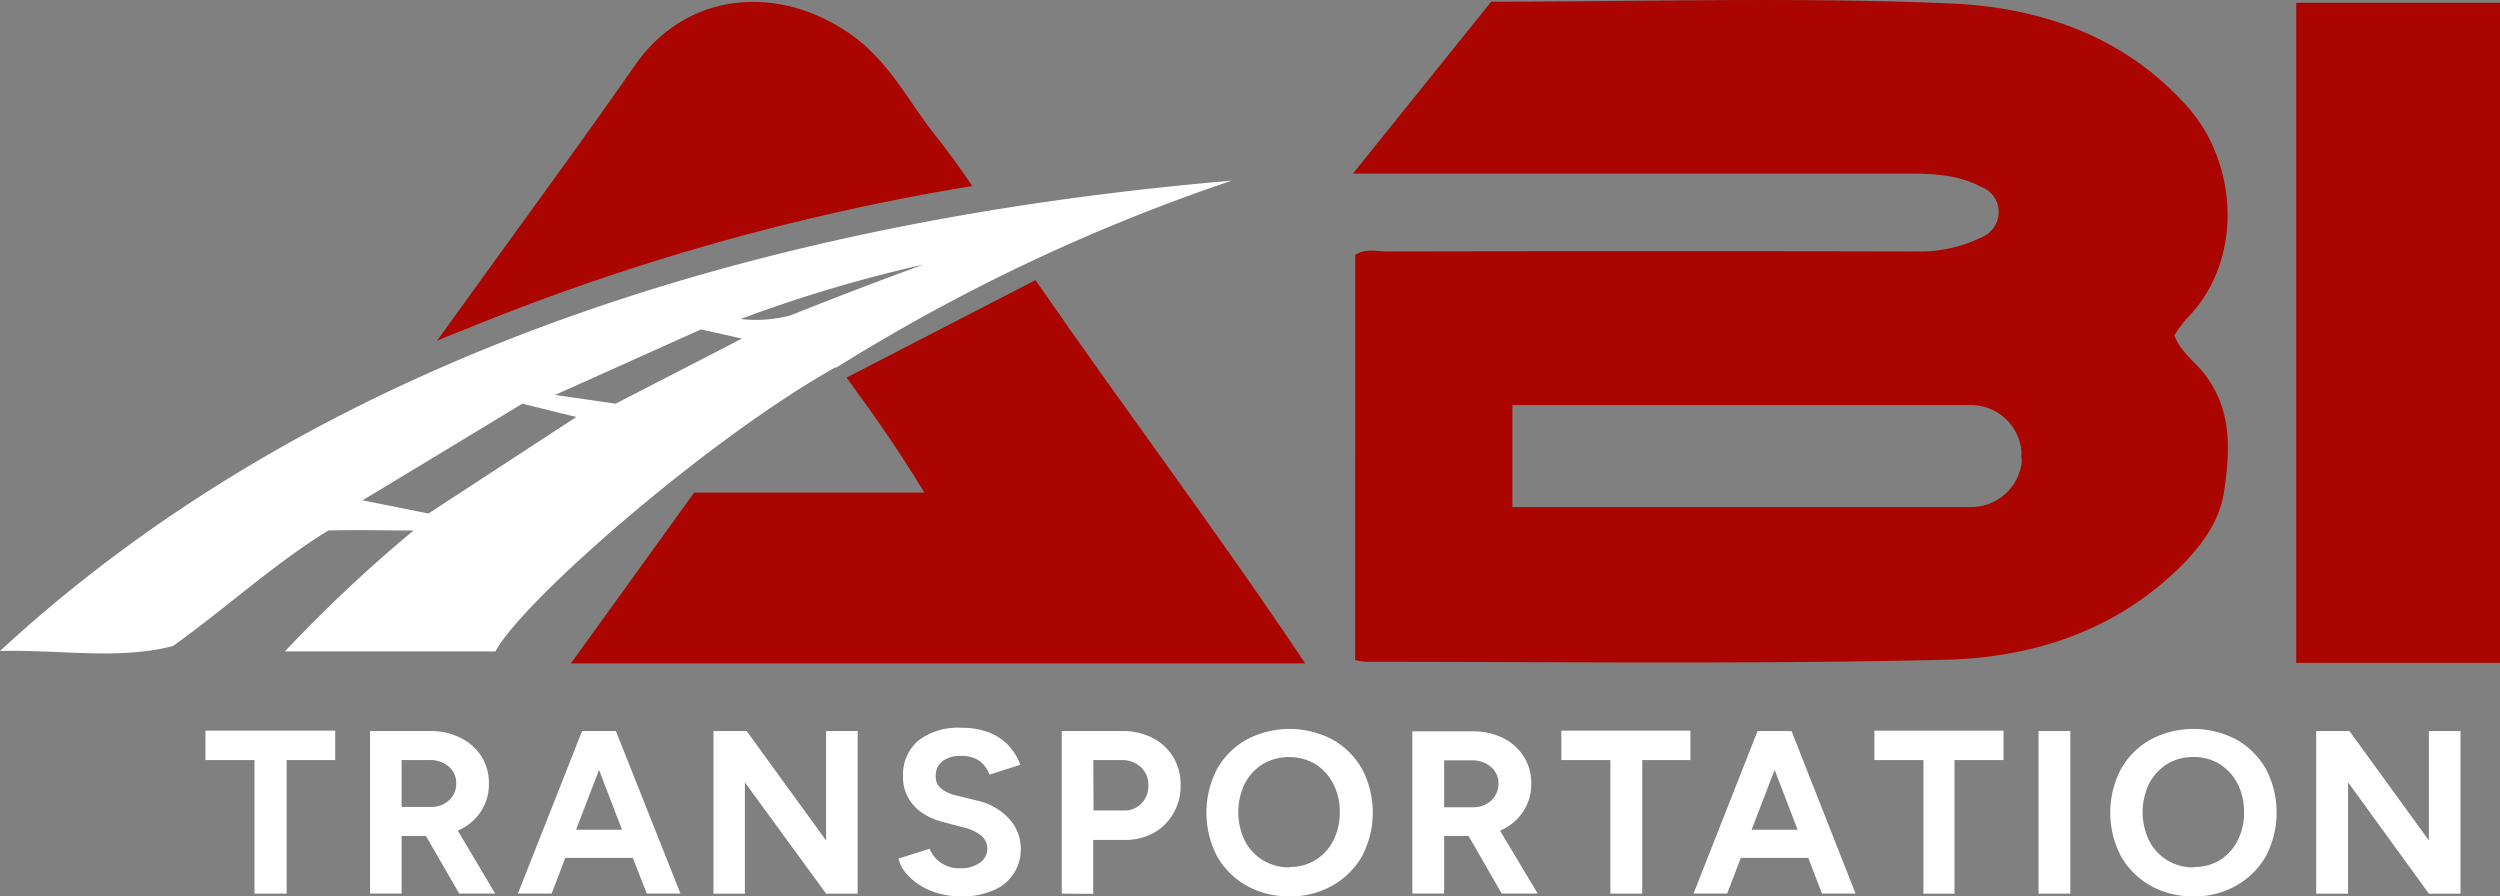
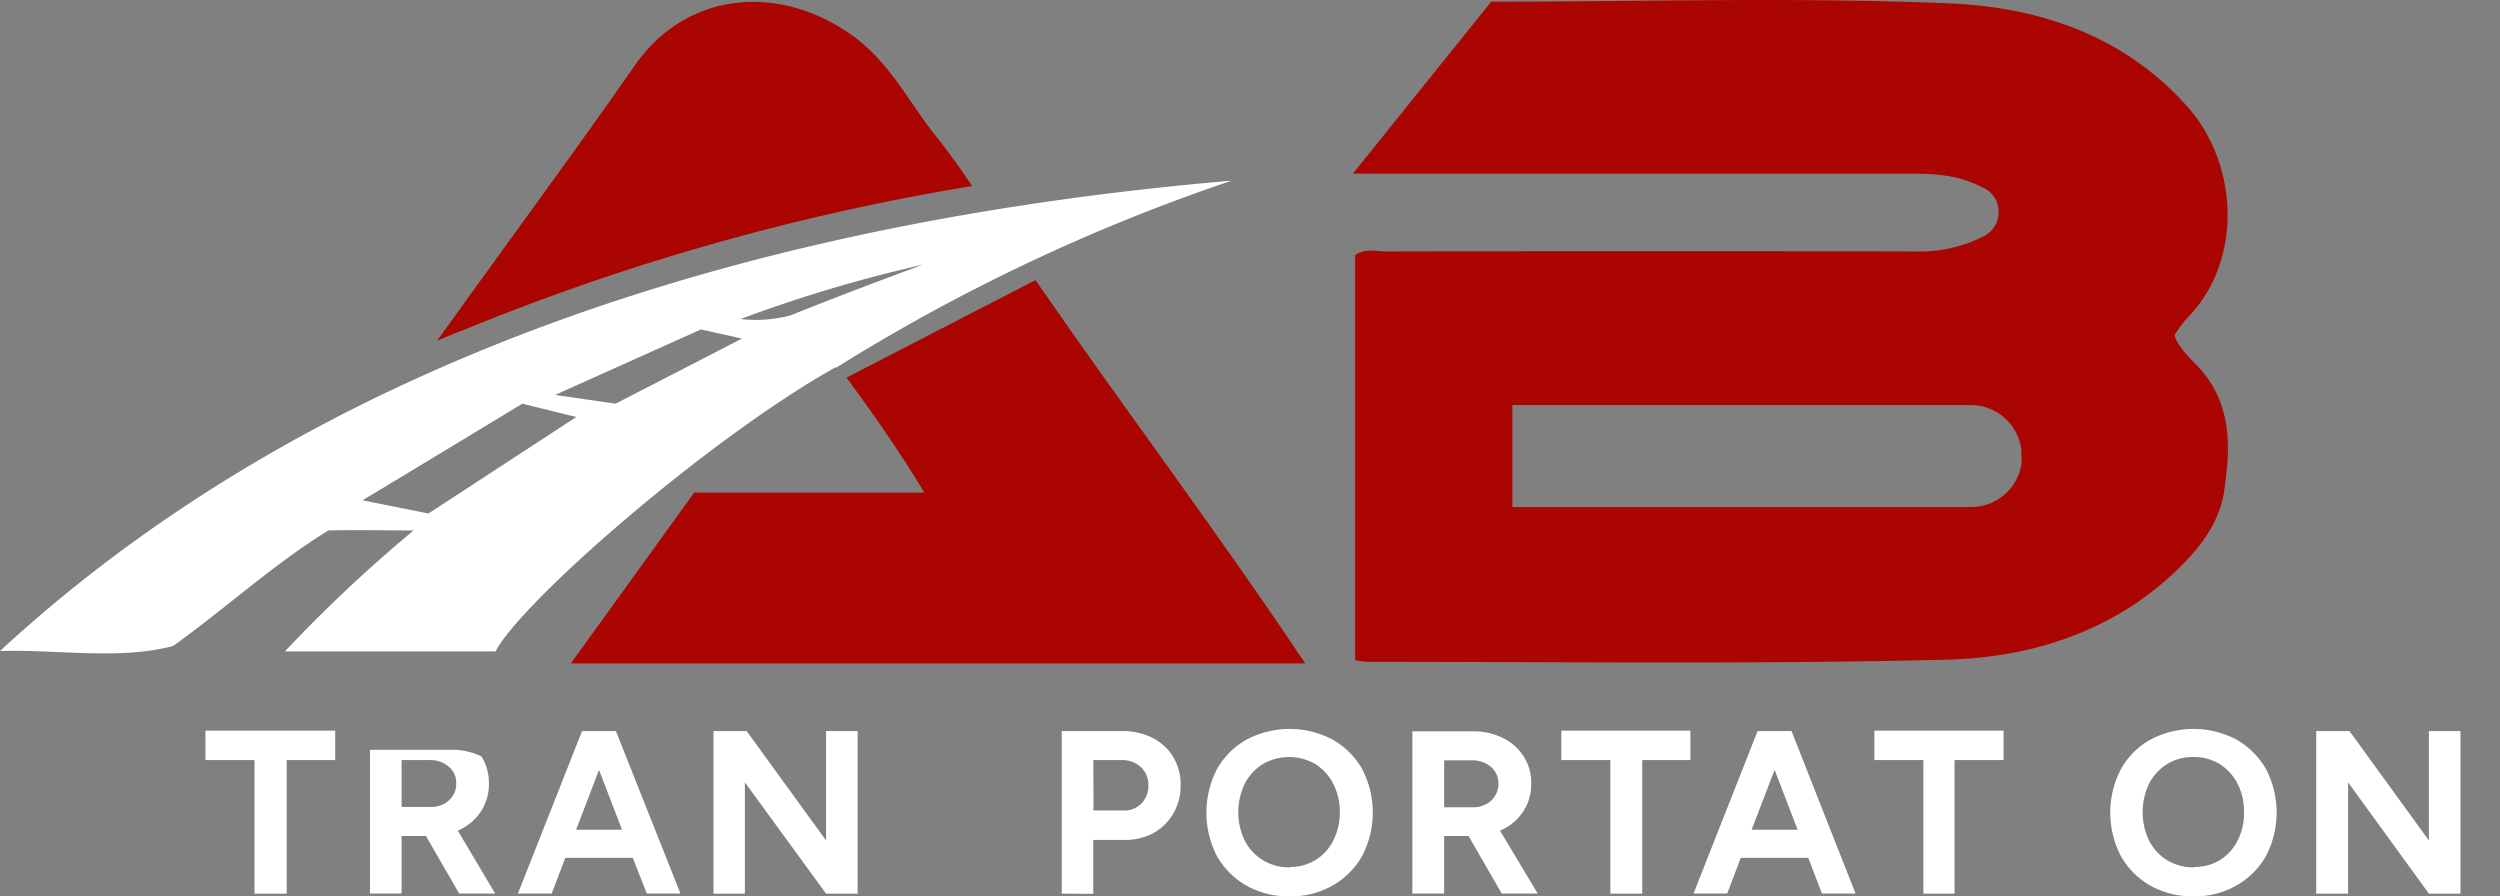
<svg xmlns="http://www.w3.org/2000/svg" id="Layer_1" data-name="Layer 1" viewBox="0 0 254.91 91.4">
  <rect x="0" y="0" width="254.91" height="91.4" fill="#808080" stroke="none" />
  <defs>
    <style>.cls-1{fill:#fff;}.cls-2{fill:#aa0500;}.cls-3{fill:none;}</style>
  </defs>
  <title>logo white</title>
  <path class="cls-1" d="M26,91.42V77.8h-5v-3H34.23v3H29.28V91.42Z" transform="translate(-0.05 -0.3)" />
-   <path class="cls-1" d="M46.73,85l.21-.1A5.28,5.28,0,0,0,49.11,83a5,5,0,0,0,.79-2.78,5.12,5.12,0,0,0-.75-2.78A5.28,5.28,0,0,0,47,75.53a6.71,6.71,0,0,0-3.1-.69H37.78V91.41H41V85.54h2.48l3.39,5.87h3.67ZM41,77.8H43.8a2.91,2.91,0,0,1,2,.66,2.17,2.17,0,0,1,.77,1.73,2.23,2.23,0,0,1-.34,1.23,2.35,2.35,0,0,1-.92.85,2.74,2.74,0,0,1-1.32.31H41Z" transform="translate(-0.05 -0.3)" />
+   <path class="cls-1" d="M46.73,85l.21-.1A5.28,5.28,0,0,0,49.11,83a5,5,0,0,0,.79-2.78,5.12,5.12,0,0,0-.75-2.78a6.71,6.71,0,0,0-3.1-.69H37.78V91.41H41V85.54h2.48l3.39,5.87h3.67ZM41,77.8H43.8a2.91,2.91,0,0,1,2,.66,2.17,2.17,0,0,1,.77,1.73,2.23,2.23,0,0,1-.34,1.23,2.35,2.35,0,0,1-.92.85,2.74,2.74,0,0,1-1.32.31H41Z" transform="translate(-0.05 -0.3)" />
  <path class="cls-1" d="M62.85,74.84H59.4L52.86,91.41H56.3l1.39-3.64h6.88L66,91.41h3.43ZM58.79,84.9l2.34-6.1,2.34,6.1Z" transform="translate(-0.05 -0.3)" />
  <path class="cls-1" d="M72.8,91.42V74.84h3.38L84.28,86V74.84H87.5V91.42H84.28L76,80.07V91.42Z" transform="translate(-0.05 -0.3)" />
-   <path class="cls-1" d="M98.08,91.7a8.38,8.38,0,0,1-2.34-.31,6.85,6.85,0,0,1-1.94-.86,6,6,0,0,1-1.41-1.25,3.38,3.38,0,0,1-.72-1.44l3.17-1a3.08,3.08,0,0,0,1.09,1.39,3.24,3.24,0,0,0,2,.6,3.29,3.29,0,0,0,2-.54,1.73,1.73,0,0,0,.79-1.47,1.66,1.66,0,0,0-.62-1.31,4.25,4.25,0,0,0-1.72-.82l-2.15-.57a6.81,6.81,0,0,1-2.14-.93,4.66,4.66,0,0,1-1.44-1.56,4.25,4.25,0,0,1-.52-2.15,4.56,4.56,0,0,1,1.55-3.66,6.63,6.63,0,0,1,4.39-1.31,7.6,7.6,0,0,1,2.78.46,5.4,5.4,0,0,1,2,1.31,5.86,5.86,0,0,1,1.24,2l-3.15,1a3,3,0,0,0-1-1.38A3.19,3.19,0,0,0,98,77.38a2.9,2.9,0,0,0-1.86.54,1.87,1.87,0,0,0-.68,1.54A1.52,1.52,0,0,0,96,80.69a3.63,3.63,0,0,0,1.45.69l2.18.54a6.27,6.27,0,0,1,3.32,1.87,4.49,4.49,0,0,1,1.18,3,4.46,4.46,0,0,1-2.77,4.28A7.85,7.85,0,0,1,98.08,91.7Z" transform="translate(-0.05 -0.3)" />
  <path class="cls-1" d="M108.31,91.42V74.84h6.16a6.74,6.74,0,0,1,3.1.7,5.18,5.18,0,0,1,2.1,1.94,5.39,5.39,0,0,1,.76,2.88,5.53,5.53,0,0,1-.73,2.86,5.31,5.31,0,0,1-2,2,6,6,0,0,1-3,.72h-3.18v5.5Zm3.24-8.48h3.1a2.37,2.37,0,0,0,1.79-.72,2.54,2.54,0,0,0,.7-1.86,2.42,2.42,0,0,0-.77-1.85,2.81,2.81,0,0,0-2-.71h-2.84Z" transform="translate(-0.05 -0.3)" />
  <path class="cls-1" d="M131.58,91.7a8.86,8.86,0,0,1-4.44-1.1,8.06,8.06,0,0,1-3-3,9.67,9.67,0,0,1,0-8.88,7.91,7.91,0,0,1,3-3,9.39,9.39,0,0,1,8.8,0,8,8,0,0,1,3,3,9.59,9.59,0,0,1,0,8.86,8,8,0,0,1-3,3A8.58,8.58,0,0,1,131.58,91.7Zm0-3A4.85,4.85,0,0,0,136,86a6.2,6.2,0,0,0,.66-2.9,6.13,6.13,0,0,0-.67-2.89,5.11,5.11,0,0,0-1.82-2,5.35,5.35,0,0,0-5.36,0,5.09,5.09,0,0,0-1.84,2,6.7,6.7,0,0,0,0,5.8,5,5,0,0,0,1.85,2A5.14,5.14,0,0,0,131.58,88.74Z" transform="translate(-0.05 -0.3)" />
  <path class="cls-1" d="M153,85l.22-.1a5.28,5.28,0,0,0,2.17-1.9,5,5,0,0,0,.79-2.78,5,5,0,0,0-.76-2.78,5.25,5.25,0,0,0-2.1-1.88,6.75,6.75,0,0,0-3.11-.69h-6.15V91.41h3.24V85.54h2.49l3.38,5.87h3.67Zm-5.7-7.17h2.77a2.92,2.92,0,0,1,2,.66,2.2,2.2,0,0,1,.77,1.73,2.34,2.34,0,0,1-1.27,2.08,2.7,2.7,0,0,1-1.31.31H147.3Z" transform="translate(-0.05 -0.3)" />
  <path class="cls-1" d="M164.25,91.42V77.8h-5v-3h13.16v3H167.5V91.42Z" transform="translate(-0.05 -0.3)" />
  <path class="cls-1" d="M182.72,74.84h-3.46l-6.53,16.57h3.43l1.39-3.64h6.88l1.39,3.64h3.43ZM178.65,84.9,181,78.8l2.34,6.1Z" transform="translate(-0.05 -0.3)" />
  <path class="cls-1" d="M196.17,91.42V77.8h-5v-3h13.17v3h-5V91.42Z" transform="translate(-0.05 -0.3)" />
-   <path class="cls-1" d="M207.91,91.42V74.84h3.24V91.42Z" transform="translate(-0.05 -0.3)" />
  <path class="cls-1" d="M223.75,91.7a8.86,8.86,0,0,1-4.44-1.1,8,8,0,0,1-3-3,9.59,9.59,0,0,1,0-8.88,7.84,7.84,0,0,1,3-3,9.37,9.37,0,0,1,8.79,0,8,8,0,0,1,3,3,9.59,9.59,0,0,1,0,8.86,8,8,0,0,1-3,3A8.58,8.58,0,0,1,223.75,91.7Zm0-3A4.92,4.92,0,0,0,226.4,88a5,5,0,0,0,1.81-2,6.19,6.19,0,0,0,.65-2.9,6.13,6.13,0,0,0-.66-2.89,5.11,5.11,0,0,0-1.82-2,5,5,0,0,0-2.7-.72,5,5,0,0,0-2.67.72,5.06,5.06,0,0,0-1.83,2,6.7,6.7,0,0,0,0,5.8A5,5,0,0,0,221,88,5.09,5.09,0,0,0,223.75,88.74Z" transform="translate(-0.05 -0.3)" />
  <path class="cls-1" d="M236.22,91.42V74.84h3.39L247.71,86V74.84h3.22V91.42h-3.22l-8.24-11.35V91.42Z" transform="translate(-0.05 -0.3)" />
  <path class="cls-2" d="M99.18,19.27C98,17.5,96.73,15.75,95.4,14.08c-2.74-3.46-4.68-7.5-8.54-10.23C79.34-1.46,70-.5,64.81,6.93c-4.21,6.05-8.55,12-12.89,18Q48.25,30,44.61,35.05c.82-.35,1.63-.7,2.46-1A238.08,238.08,0,0,1,99.18,19.27Z" transform="translate(-0.05 -0.3)" />
-   <path class="cls-2" d="M234.18.58H255V67.89H234.18Z" transform="translate(-0.05 -0.3)" />
  <path class="cls-3" d="M206.19,46.15a4.63,4.63,0,0,1,0,.65,4.44,4.44,0,0,1,0,.63,4.6,4.6,0,0,0,.44-.72A5.19,5.19,0,0,0,206.19,46.15Z" transform="translate(-0.05 -0.3)" />
  <path class="cls-2" d="M224.88,38.5c-1-1.32-2.5-2.3-3.12-4A12.14,12.14,0,0,1,223,32.8c5.81-5.84,5.32-15.77.07-21.64C216.53,3.82,207.81,1,198.67.64,183.25,0,167.79.47,152.1.47L138,18h3.87l52.68,0c2.58,0,5.13.1,7.5,1.35a2.7,2.7,0,0,1,1.79,2.53,2.77,2.77,0,0,1-1.71,2.6,14.2,14.2,0,0,1-6.07,1.46q-27.3-.06-54.6,0c-1.06,0-2.19-.34-3.23.36V67.61a8.43,8.43,0,0,0,1.15.17c19.67,0,39.35.26,59-.21,8.32-.19,16.39-2.6,22.86-8.42,2.65-2.38,5.1-5.24,5.6-8.82C227.42,46.33,227.69,42.18,224.88,38.5Zm-18.69,8.93A5.19,5.19,0,0,1,201,52H154.26V41.6H201a5.19,5.19,0,0,1,5.15,4.55,4.63,4.63,0,0,1,0,.65A4.44,4.44,0,0,1,206.19,47.43Z" transform="translate(-0.05 -0.3)" />
  <path class="cls-3" d="M56.69,40.57l6.17.89,10-5.15,2.88-1.49-4.18-.93Z" transform="translate(-0.05 -0.3)" />
  <path class="cls-3" d="M80.65,32.46q6.72-2.7,13.54-5.18a142.5,142.5,0,0,0-18.63,5.55A13.84,13.84,0,0,0,80.65,32.46Z" transform="translate(-0.05 -0.3)" />
  <path class="cls-2" d="M105.63,28.86,86.37,38.8c2.75,3.76,5.45,7.59,7.93,11.73H70.83L58.26,67.94h74.87C124.19,54.55,114.7,42,105.63,28.86Z" transform="translate(-0.05 -0.3)" />
  <path class="cls-3" d="M72.82,36.31l2.88-1.49-4.18-.93L56.69,40.57l6.17.89Z" transform="translate(-0.05 -0.3)" />
  <path class="cls-3" d="M53.27,41.46s-16,9.67-16.31,9.85l6.78,1.35,15-9.84Z" transform="translate(-0.05 -0.3)" />
  <path class="cls-3" d="M80.65,32.46q6.72-2.7,13.54-5.18a142.5,142.5,0,0,0-18.63,5.55A13.84,13.84,0,0,0,80.65,32.46Z" transform="translate(-0.05 -0.3)" />
-   <path class="cls-3" d="M85.29,37.82l0-.08c-13,7.23-32.08,23.95-34.68,29C50.58,66.72,62.11,52.35,85.29,37.82Z" transform="translate(-0.05 -0.3)" />
  <path class="cls-1" d="M85.26,37.74l0,.08a191.57,191.57,0,0,1,40.38-19.1C80.64,22.57,34,35.33.05,66.68c5.8-.18,12.11.94,17.64-.51C23,62.38,28,57.78,33.53,54.39c2.89-.08,5.79,0,8.69,0A146.83,146.83,0,0,0,29.1,66.72H50.58C53.18,61.69,72.29,45,85.26,37.74Zm8.93-10.46q-6.81,2.49-13.54,5.18a13.84,13.84,0,0,1-5.09.37A142.5,142.5,0,0,1,94.19,27.28ZM71.52,33.89l4.18.93-2.88,1.49-10,5.15-6.17-.89ZM43.74,52.66,37,51.31c.36-.18,16.31-9.85,16.31-9.85l5.5,1.36Z" transform="translate(-0.05 -0.3)" />
</svg>